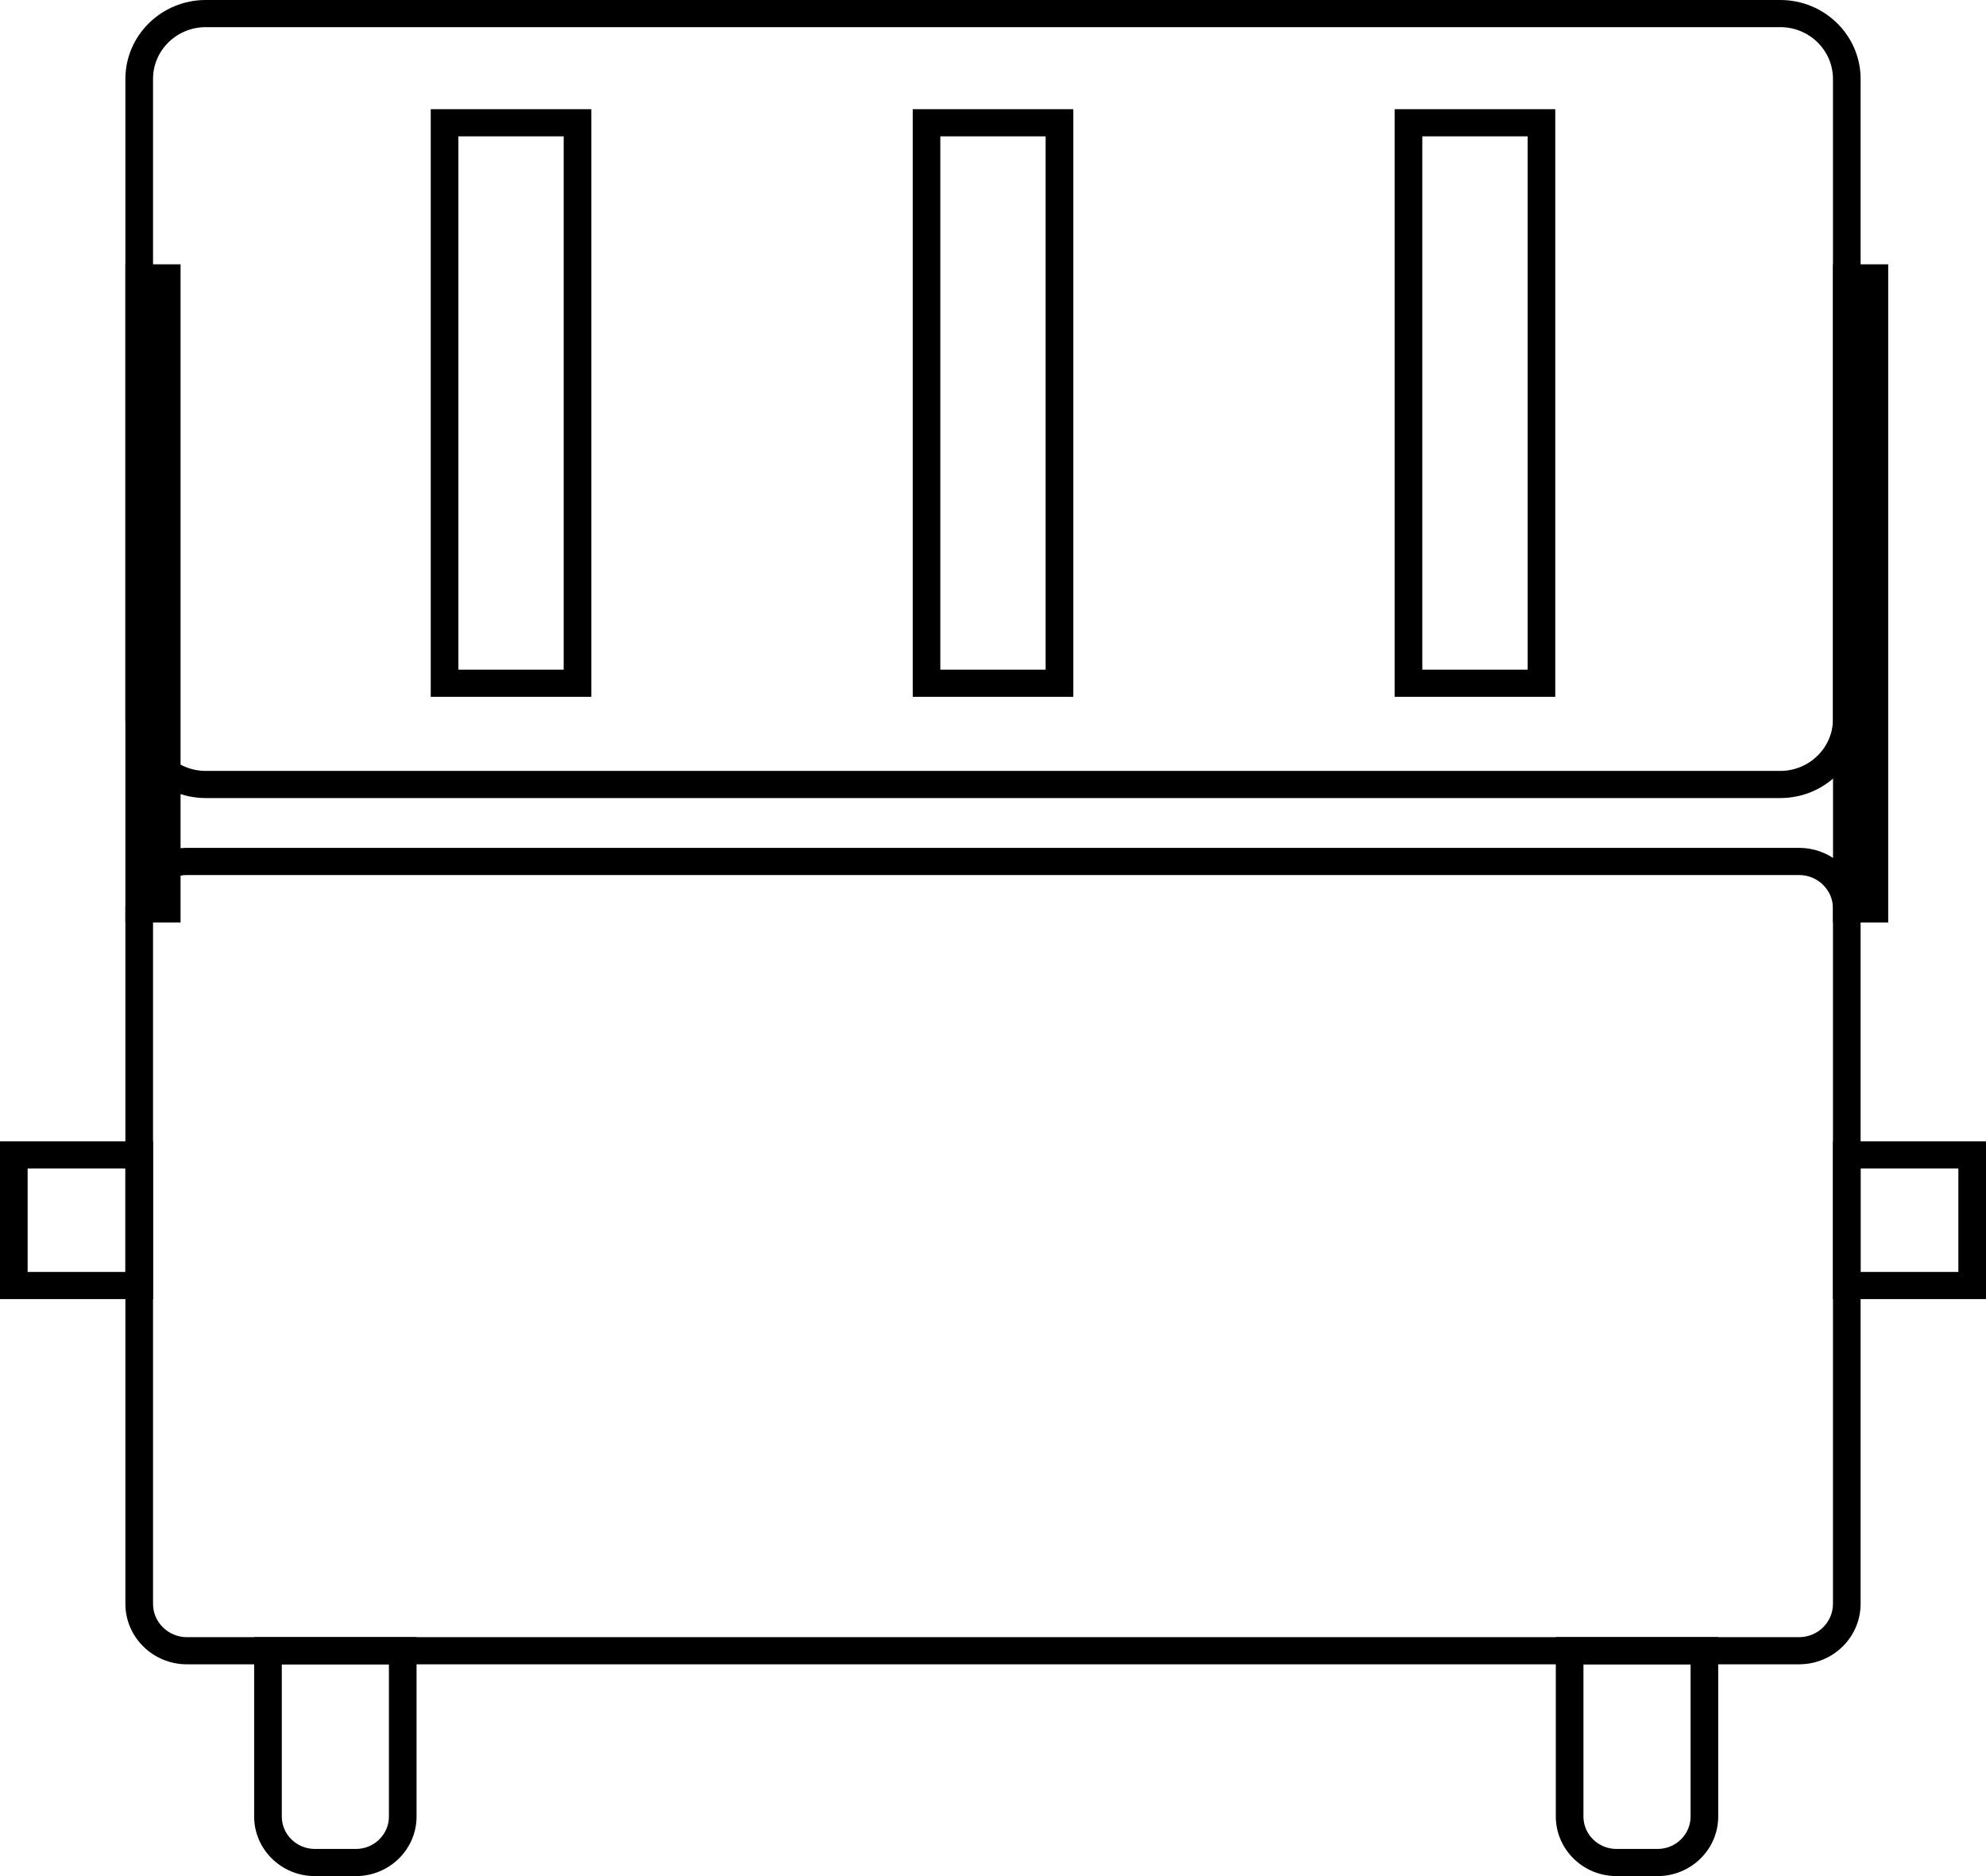
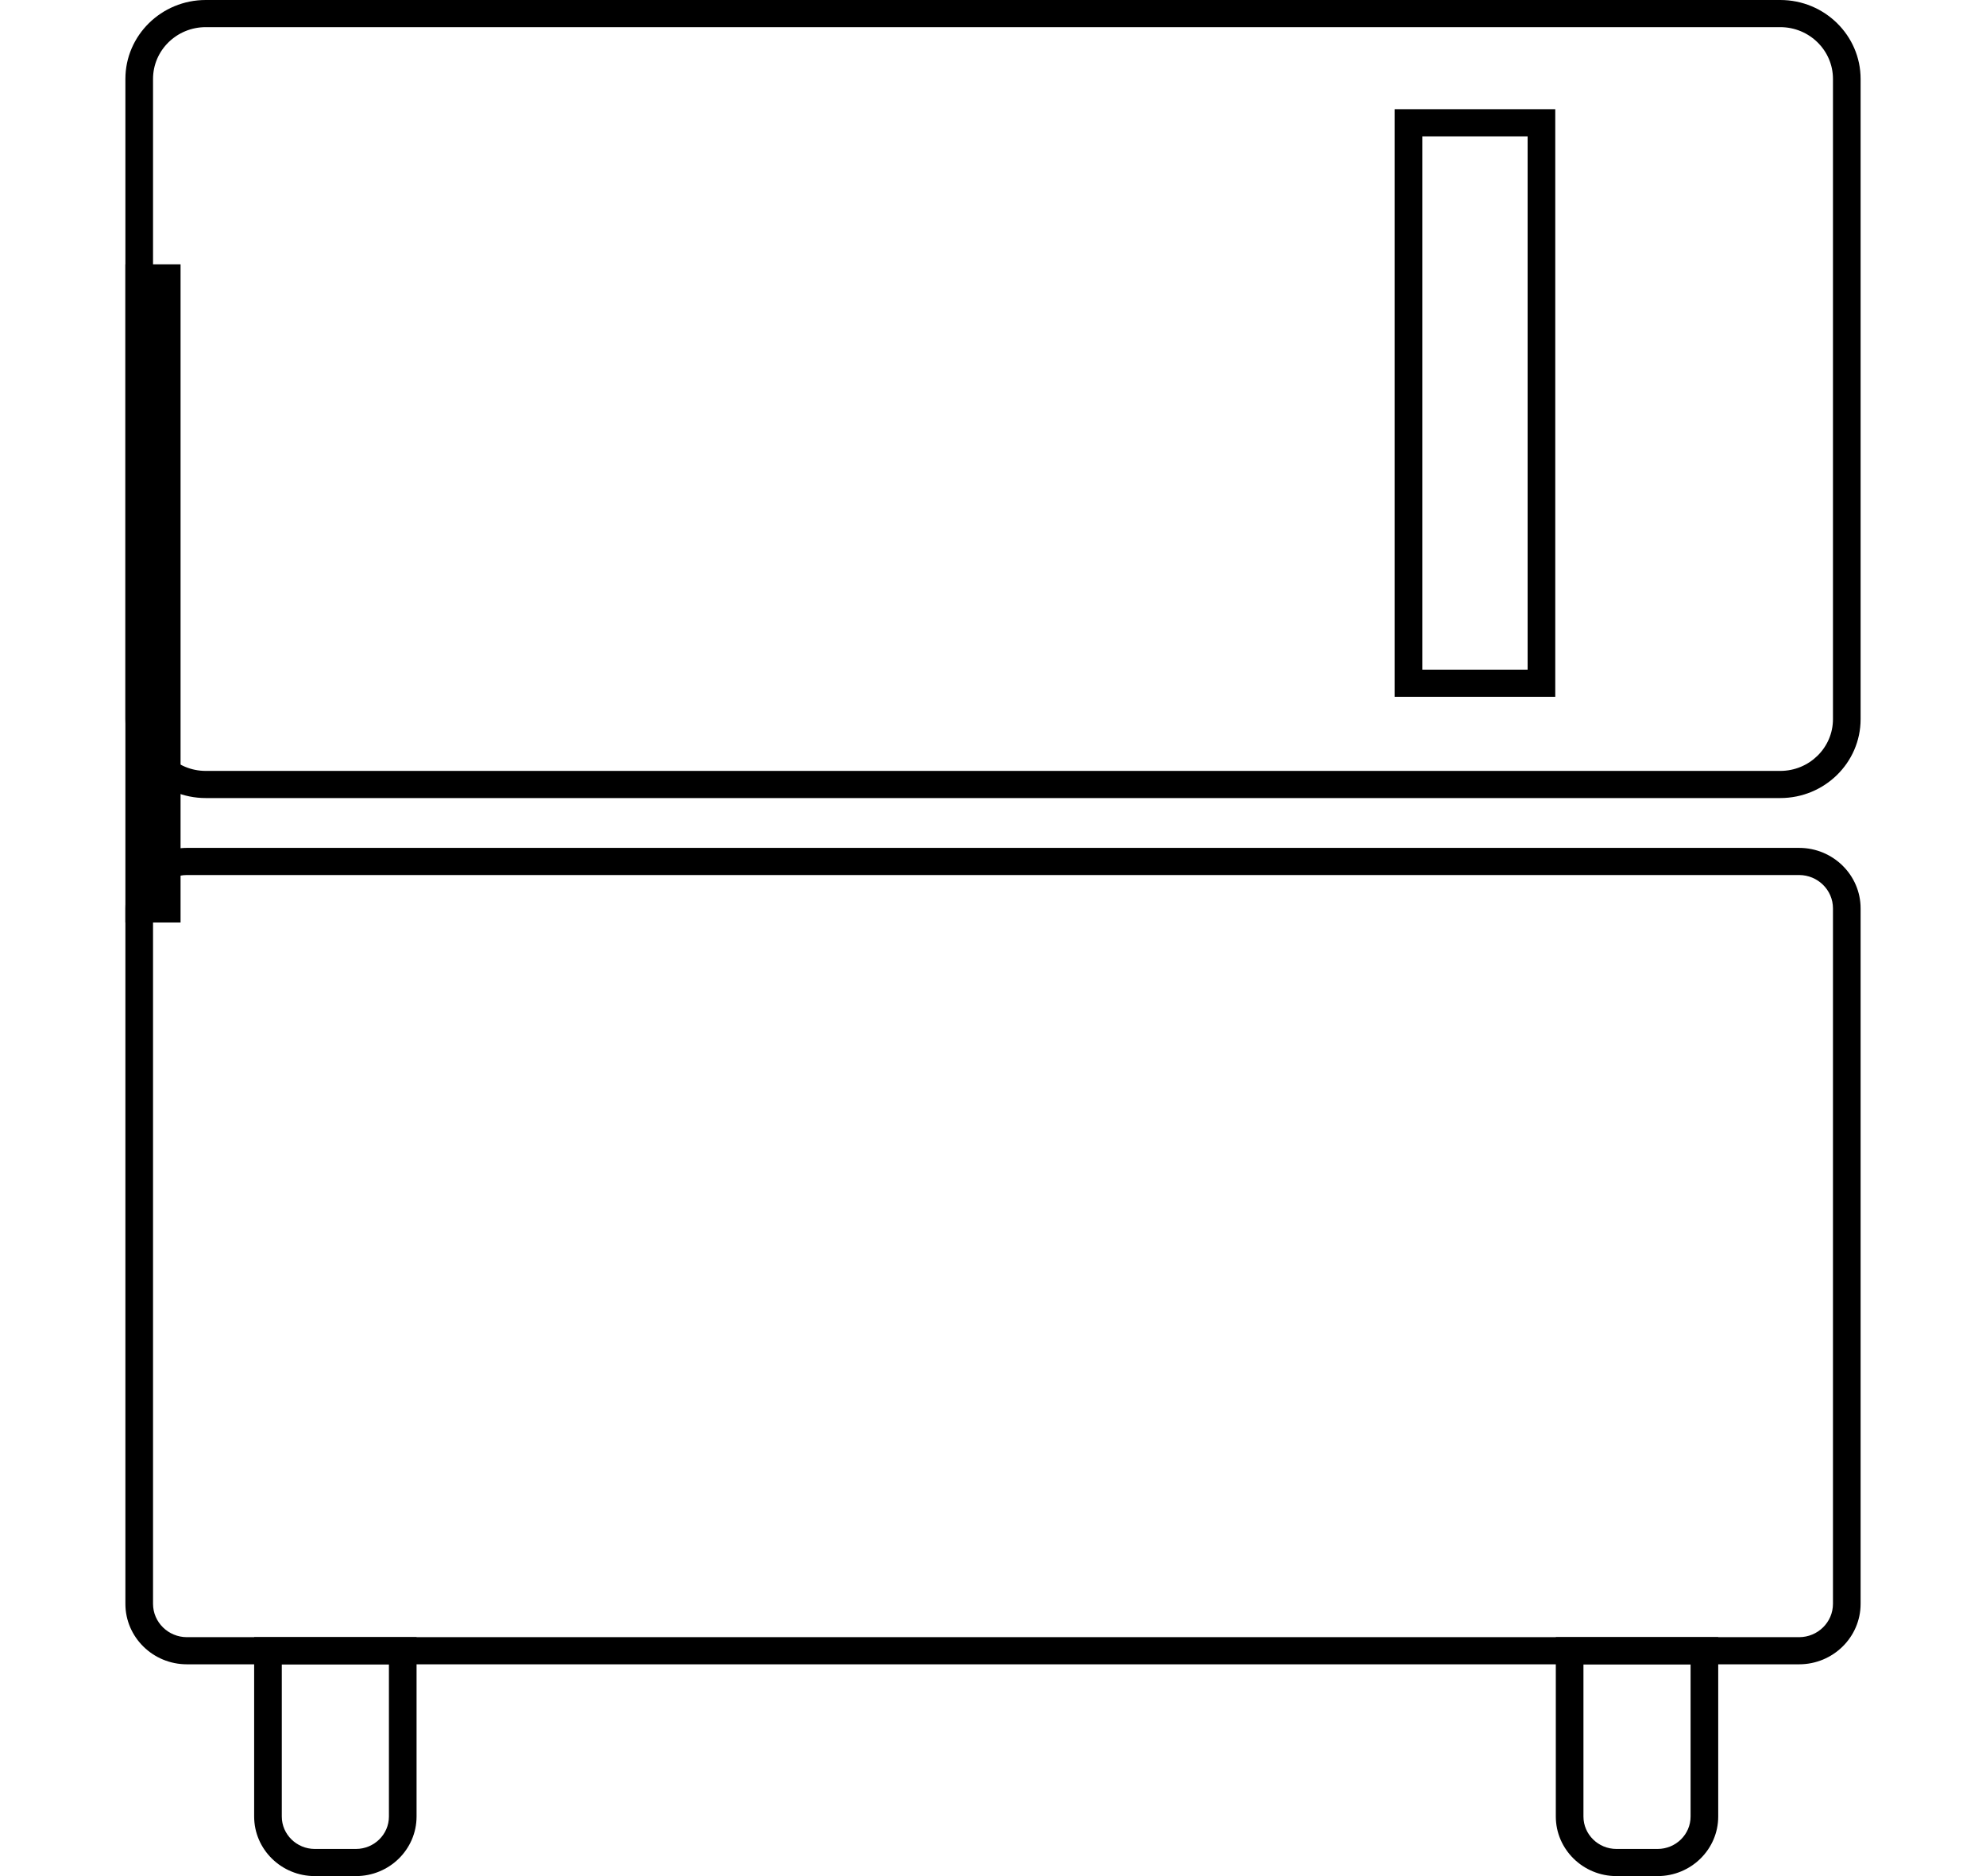
<svg xmlns="http://www.w3.org/2000/svg" width="36px" height="34px" viewBox="0 0 36 34" version="1.1">
  <title>CHC_Webstie-Redesign_Icons-Navigation_Waste_Commercial-Waste</title>
  <g id="Page-1" stroke="none" stroke-width="1" fill="none" fill-rule="evenodd">
    <g id="CHC_Webstie-Redesign_Icons-Navigation_Waste_Commercial-Waste" fill="#000000" fill-rule="nonzero">
-       <path d="M2.774,23.543 L0,23.543 L0,20.684 L2.774,20.684 L2.774,23.543 Z M0.501,23.051 L2.273,23.051 L2.273,21.176 L0.501,21.176 L0.501,23.051 Z" id="Shape" />
-       <path d="M36,23.543 L33.226,23.543 L33.226,20.684 L36,20.684 L36,23.543 Z M33.727,23.051 L35.499,23.051 L35.499,21.176 L33.727,21.176 L33.727,23.051 Z" id="Shape" />
      <path d="M32.612,30.162 L3.388,30.162 C2.773,30.162 2.273,29.671 2.273,29.067 L2.273,16.462 C2.273,15.858 2.773,15.366 3.388,15.366 L32.612,15.366 C33.227,15.366 33.727,15.858 33.727,16.462 L33.727,29.066 C33.727,29.671 33.227,30.162 32.612,30.162 Z M3.388,15.858 C3.049,15.858 2.774,16.129 2.774,16.462 L2.774,29.066 C2.774,29.399 3.05,29.67 3.388,29.67 L32.612,29.67 C32.951,29.67 33.226,29.399 33.226,29.066 L33.226,16.462 C33.226,16.129 32.95,15.858 32.612,15.858 L3.388,15.858 L3.388,15.858 Z" id="Shape" />
      <rect id="Rectangle" x="2.273" y="4.79" width="1" height="11.928" />
-       <rect id="Rectangle" x="33.227" y="4.79" width="1" height="11.928" />
      <path d="M32.271,14.463 L3.729,14.463 C2.926,14.463 2.273,13.822 2.273,13.033 L2.273,1.43 C2.273,0.642 2.926,0 3.729,0 L32.271,0 C33.074,0 33.727,0.642 33.727,1.43 L33.727,13.033 C33.727,13.822 33.074,14.463 32.271,14.463 Z M3.729,0.492 C3.202,0.492 2.774,0.913 2.774,1.43 L2.774,13.033 C2.774,13.55 3.202,13.971 3.729,13.971 L32.271,13.971 C32.798,13.971 33.226,13.55 33.226,13.033 L33.226,1.43 C33.226,0.913 32.798,0.492 32.271,0.492 L3.729,0.492 Z" id="Shape" />
      <path d="M6.452,34 L5.706,34 C5.1,34 4.607,33.516 4.607,32.92 L4.607,29.67 L7.551,29.67 L7.551,32.92 C7.551,33.516 7.058,34 6.452,34 Z M5.108,30.162 L5.108,32.921 C5.108,33.244 5.377,33.508 5.706,33.508 L6.452,33.508 C6.781,33.508 7.05,33.245 7.05,32.921 L7.05,30.162 L5.108,30.162 Z" id="Shape" />
-       <path d="M19.456,12.628 L16.545,12.628 L16.545,1.979 L19.456,1.979 L19.456,12.628 Z M17.045,12.136 L18.954,12.136 L18.954,2.471 L17.045,2.471 L17.045,12.136 Z" id="Shape" />
      <path d="M28.192,12.628 L25.281,12.628 L25.281,1.979 L28.192,1.979 L28.192,12.628 Z M25.782,12.136 L27.691,12.136 L27.691,2.471 L25.782,2.471 L25.782,12.136 Z" id="Shape" />
-       <path d="M10.719,12.628 L7.808,12.628 L7.808,1.979 L10.719,1.979 L10.719,12.628 Z M8.309,12.136 L10.218,12.136 L10.218,2.471 L8.309,2.471 L8.309,12.136 Z" id="Shape" />
      <path d="M30.047,34 L29.301,34 C28.696,34 28.202,33.516 28.202,32.92 L28.202,29.67 L31.146,29.67 L31.146,32.92 C31.146,33.516 30.653,34 30.047,34 Z M28.703,30.162 L28.703,32.921 C28.703,33.244 28.971,33.508 29.301,33.508 L30.047,33.508 C30.377,33.508 30.645,33.245 30.645,32.921 L30.645,30.162 L28.703,30.162 Z" id="Shape" />
    </g>
  </g>
</svg>